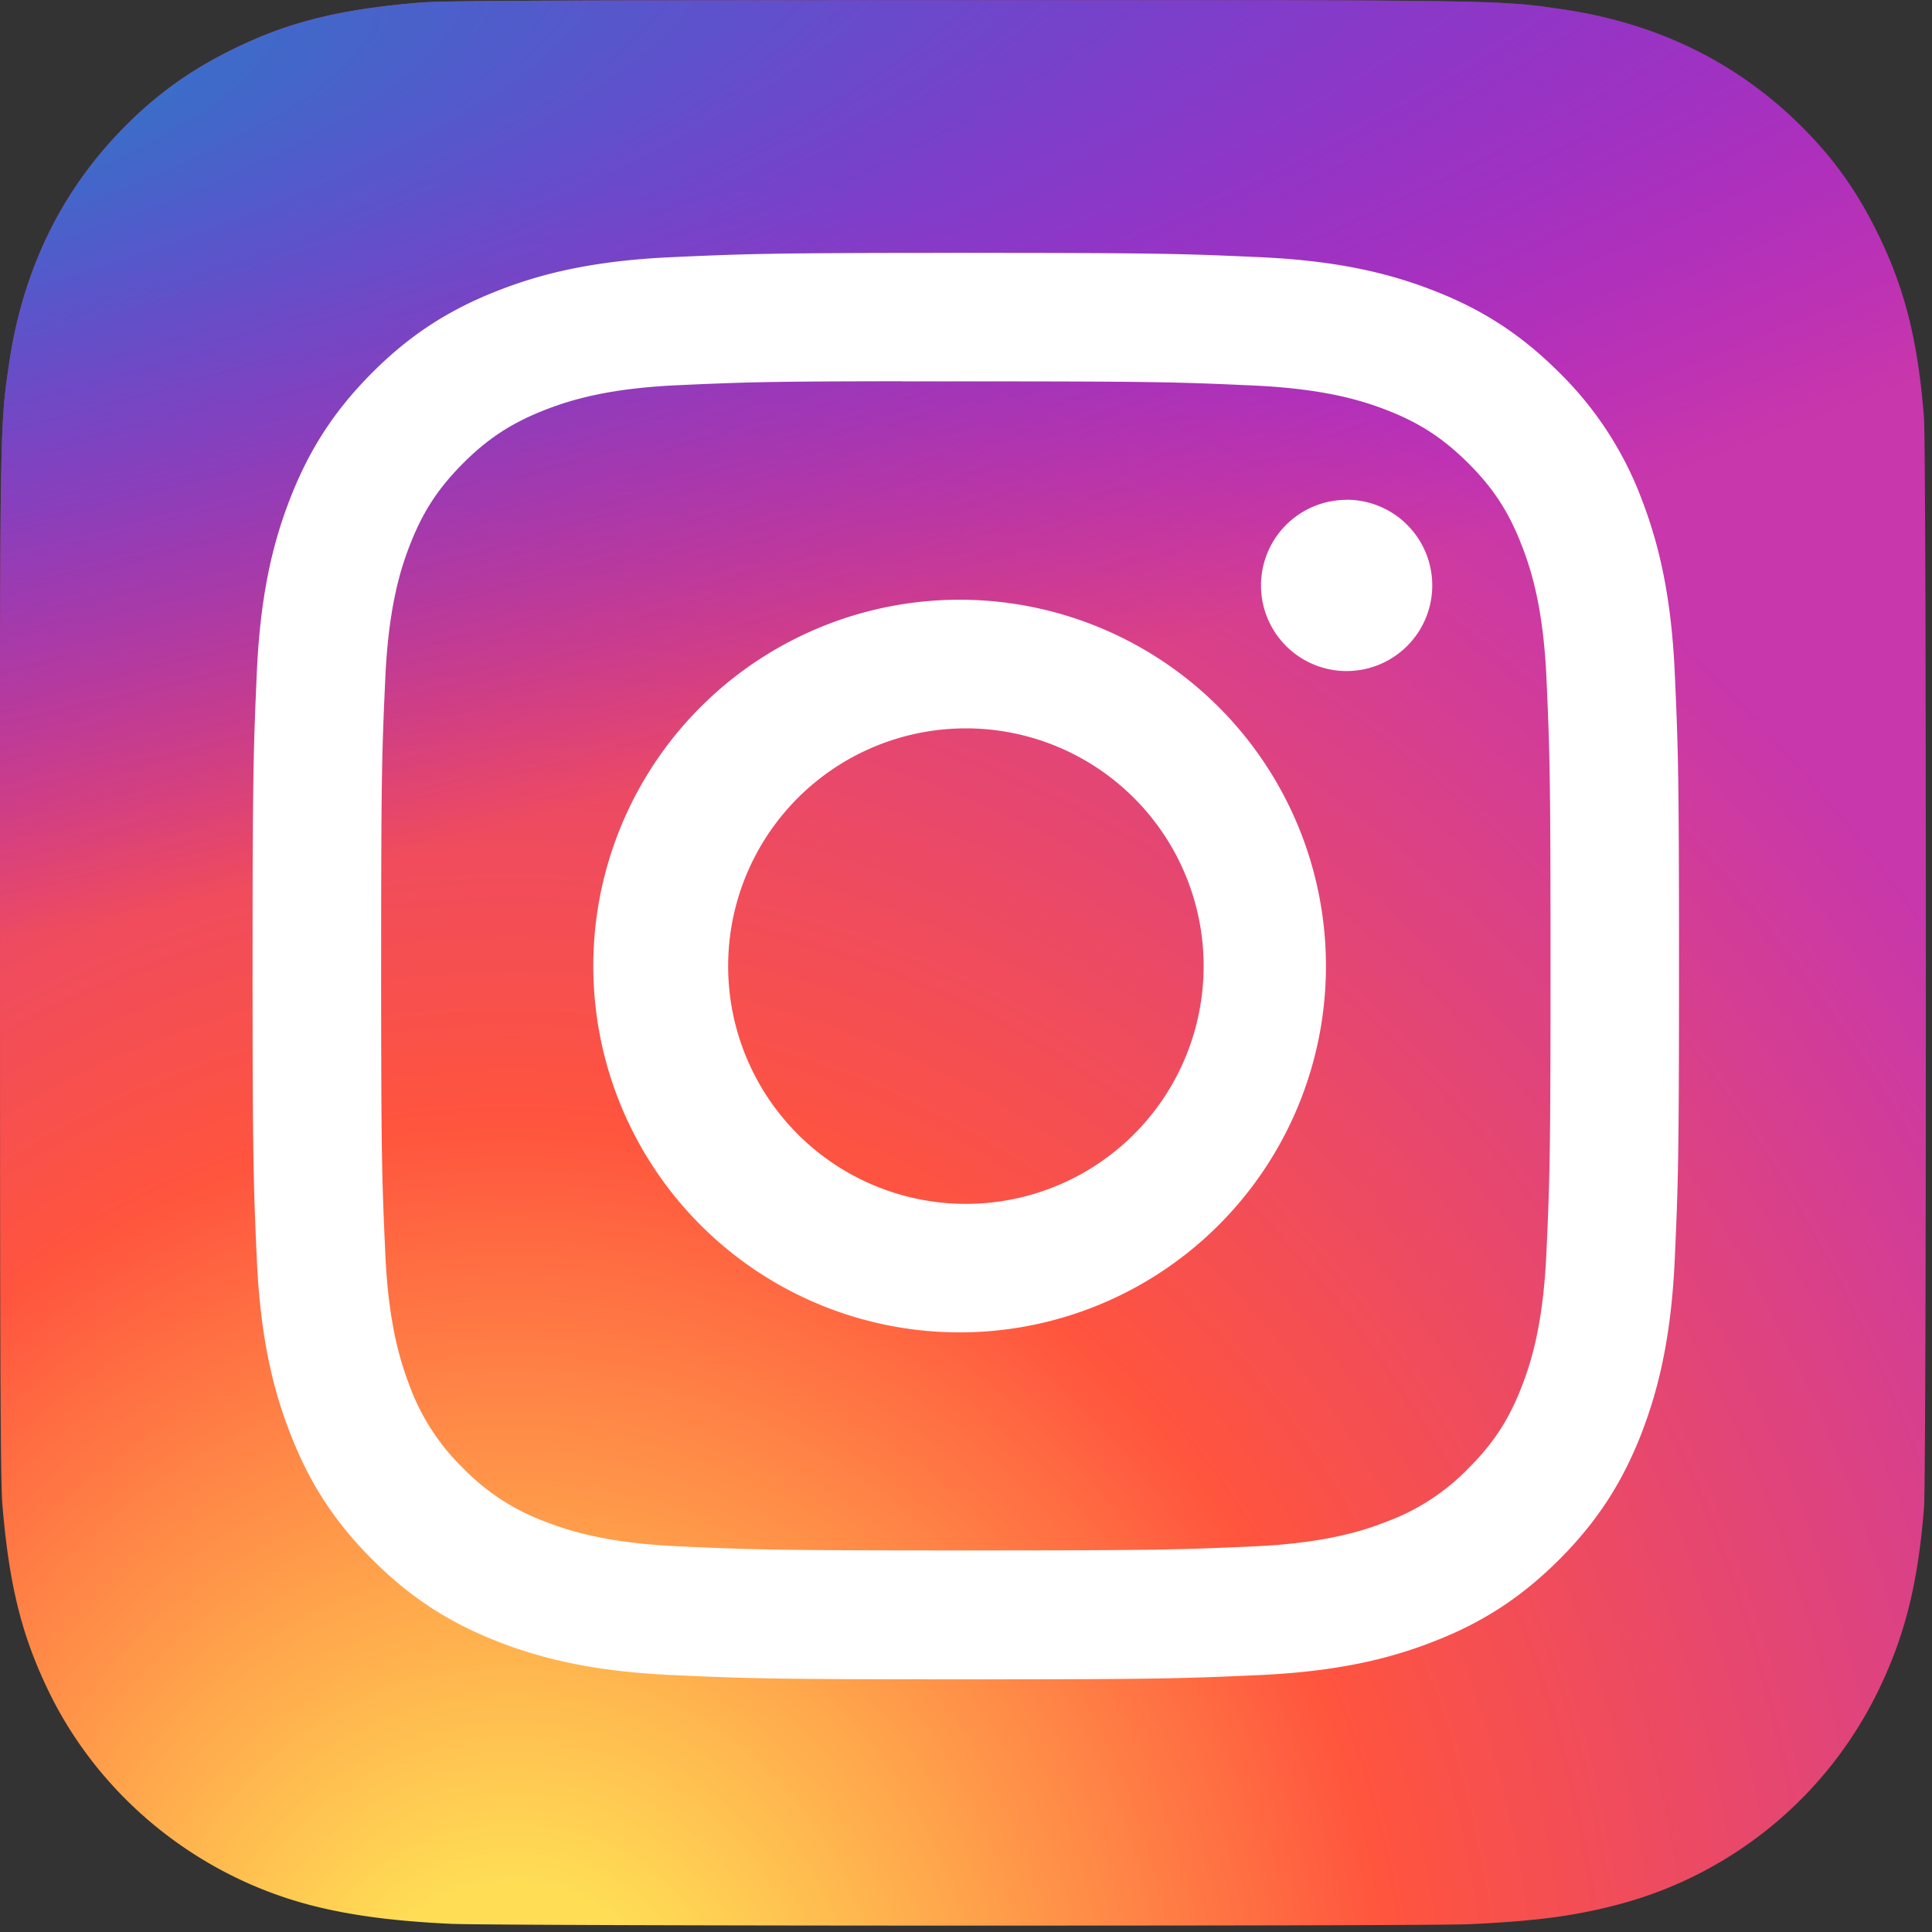
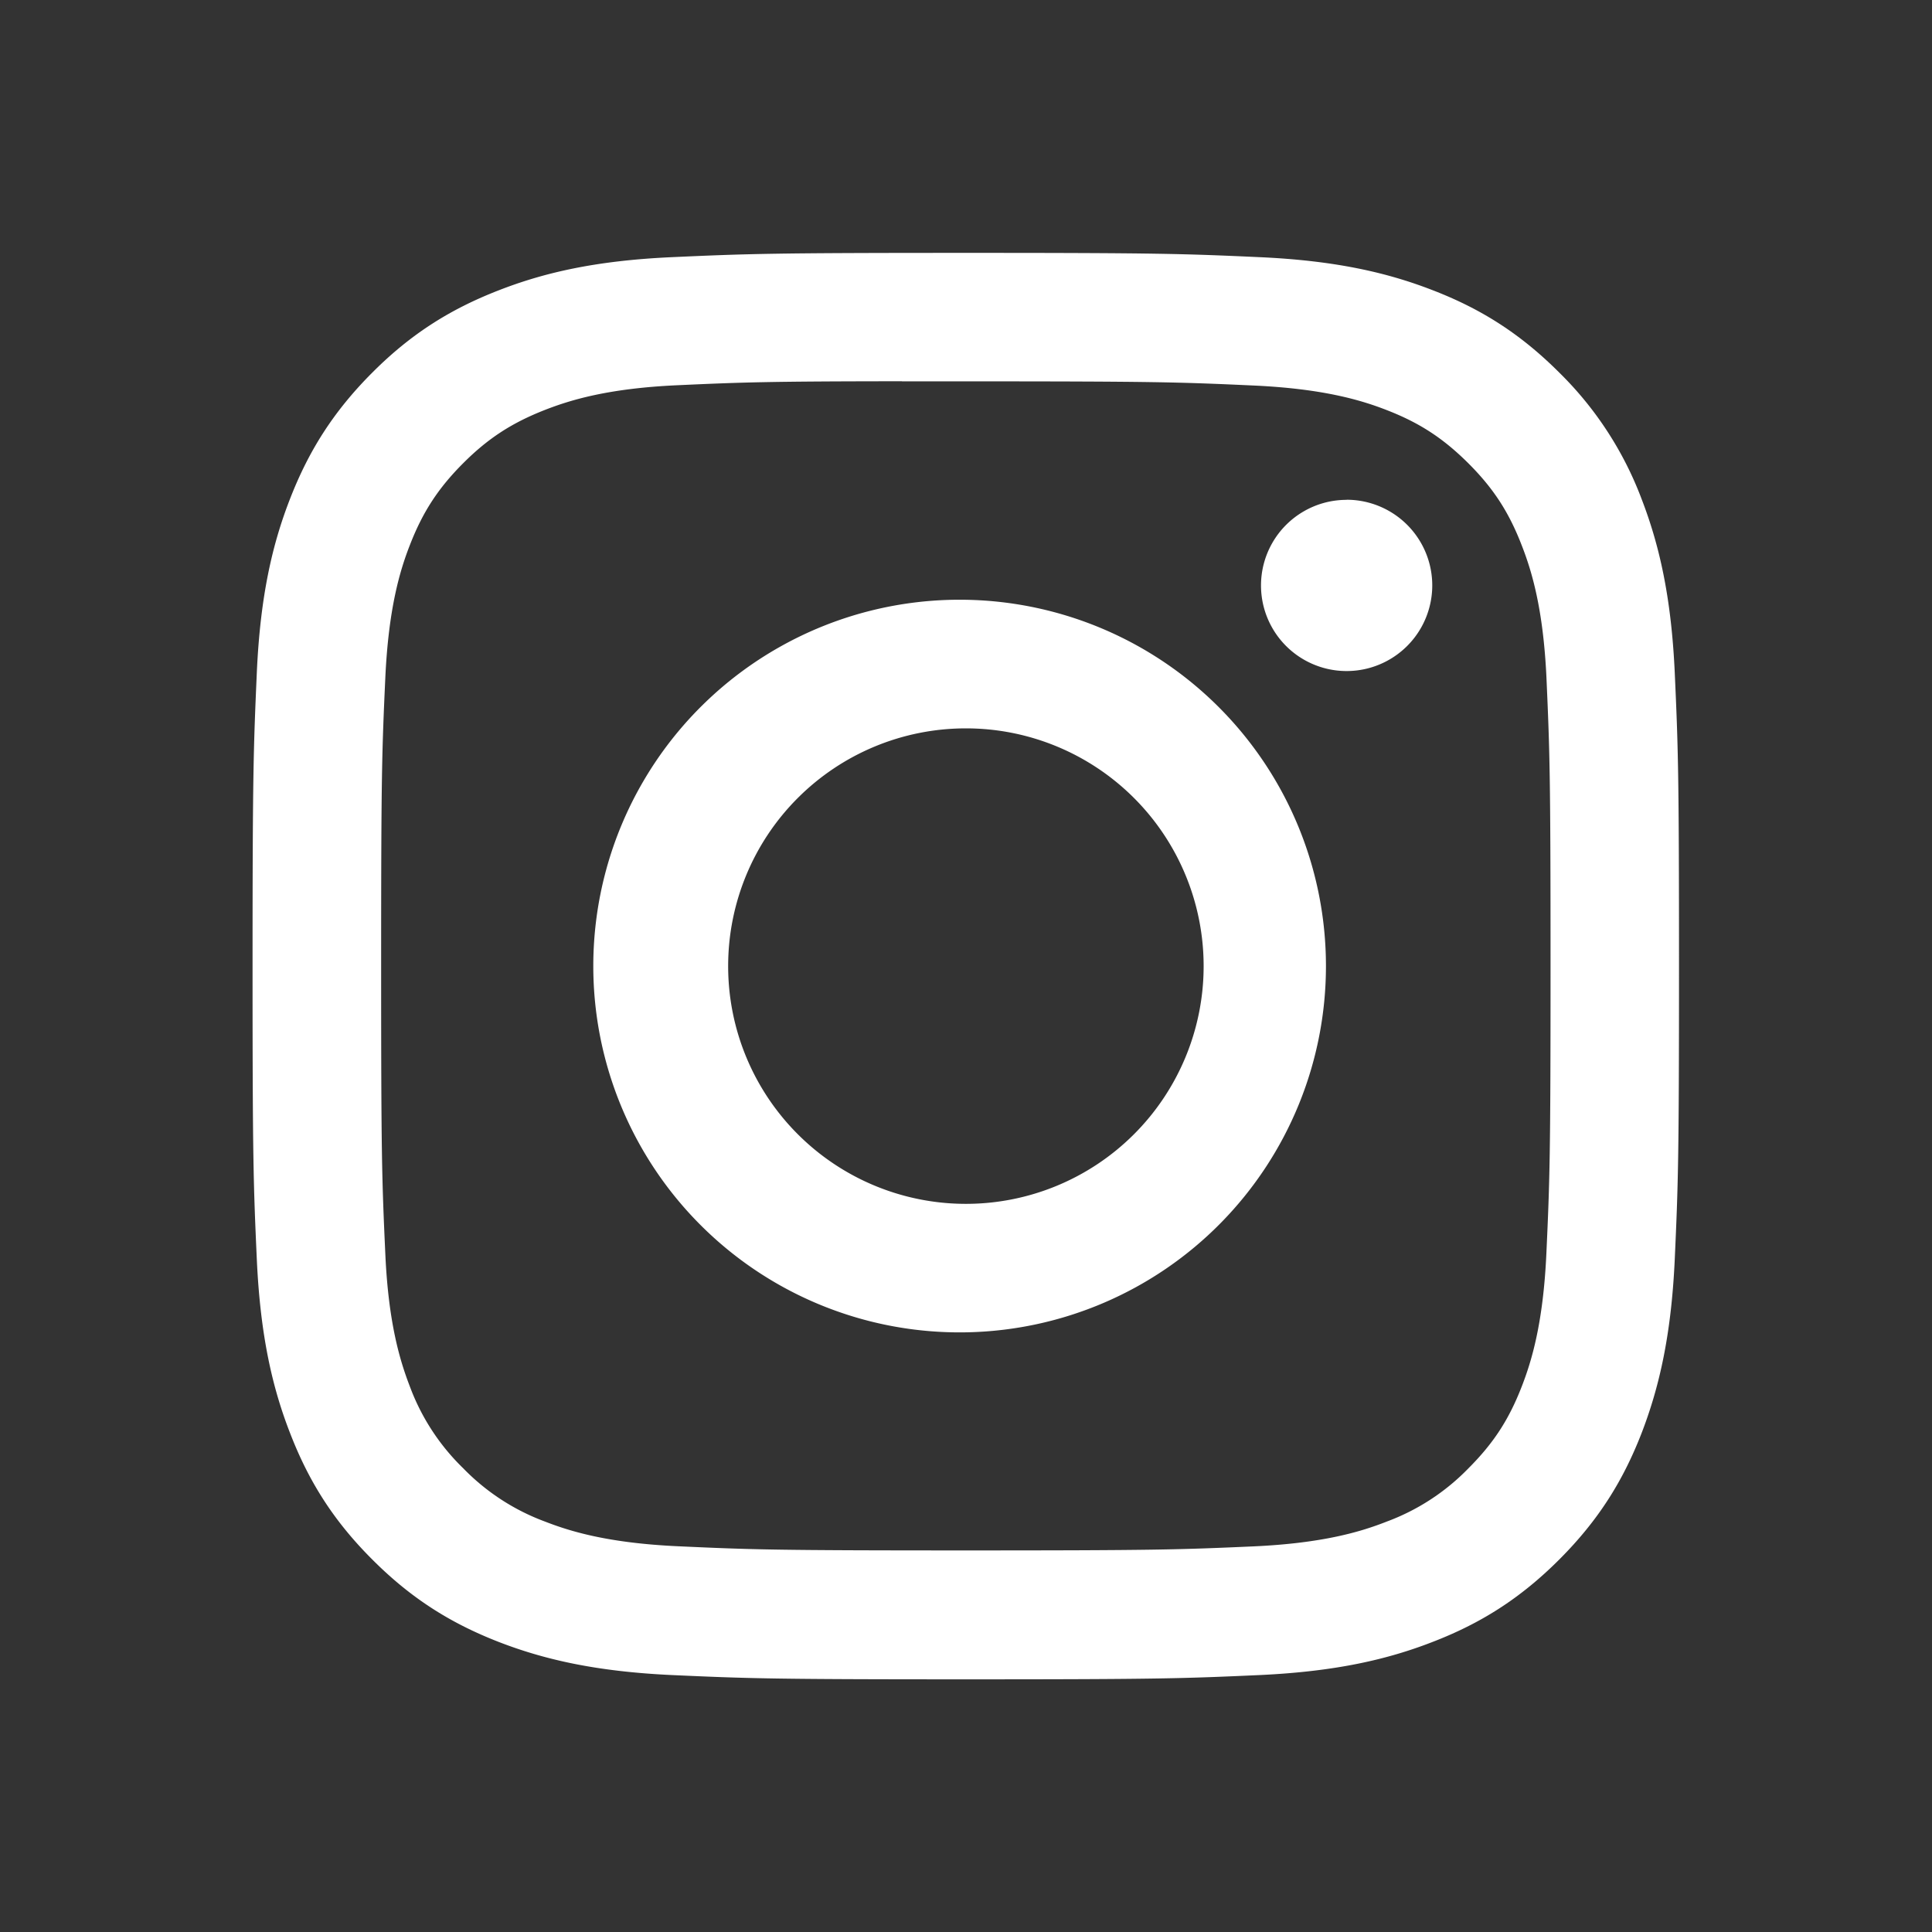
<svg xmlns="http://www.w3.org/2000/svg" xmlns:xlink="http://www.w3.org/1999/xlink" viewBox="0 0 18 18">
  <rect x="0" y="0" width="18" height="18" fill="#333333" stroke="none" />
  <defs>
    <radialGradient xlink:href="#a" id="c" cx="158.429" cy="578.088" r="65" fx="158.429" fy="578.088" gradientTransform="matrix(0 -1.982 1.844 0 -1031.402 454.004)" gradientUnits="userSpaceOnUse" />
    <radialGradient xlink:href="#b" id="d" cx="147.694" cy="473.455" r="65" fx="147.694" fy="473.455" gradientTransform="matrix(.174 .869 -3.582 .717 1648.348 -458.493)" gradientUnits="userSpaceOnUse" />
    <linearGradient id="b">
      <stop offset="0" stop-color="#3771c8" />
      <stop offset=".128" stop-color="#3771c8" />
      <stop offset="1" stop-color="#60f" stop-opacity="0" />
    </linearGradient>
    <linearGradient id="a">
      <stop offset="0" stop-color="#fd5" />
      <stop offset=".1" stop-color="#fd5" />
      <stop offset=".5" stop-color="#ff543e" />
      <stop offset="1" stop-color="#c837ab" />
    </linearGradient>
  </defs>
-   <path fill="url(#c)" d="M65.03 0C37.888 0 29.95.028 28.407.156c-5.57.463-9.036 1.34-12.812 3.22-2.91 1.445-5.205 3.12-7.47 5.468C4 13.126 1.5 18.394.595 24.656c-.44 3.04-.568 3.66-.594 19.188-.01 5.176 0 11.988 0 21.125 0 27.12.03 35.05.16 36.59.45 5.42 1.3 8.83 3.1 12.56 3.44 7.14 10.01 12.5 17.75 14.5 2.68.69 5.64 1.07 9.44 1.25 1.61.07 18.02.12 34.44.12 16.42 0 32.84-.02 34.41-.1 4.4-.207 6.955-.55 9.78-1.28a27.22 27.22 0 0 0 17.75-14.53c1.765-3.64 2.66-7.18 3.065-12.317.088-1.12.125-18.977.125-36.81 0-17.836-.04-35.66-.128-36.78-.41-5.22-1.305-8.73-3.127-12.44-1.495-3.037-3.155-5.305-5.565-7.624C116.9 4 111.64 1.5 105.372.596 102.335.157 101.73.027 86.19 0Z" style="fill:url(#c)" transform="matrix(.138 0 0 .138 0 .002)" />
-   <path fill="url(#d)" d="M65.03 0C37.888 0 29.95.028 28.407.156c-5.57.463-9.036 1.34-12.812 3.22-2.91 1.445-5.205 3.12-7.47 5.468C4 13.126 1.5 18.394.595 24.656c-.44 3.04-.568 3.66-.594 19.188-.01 5.176 0 11.988 0 21.125 0 27.12.03 35.05.16 36.59.45 5.42 1.3 8.83 3.1 12.56 3.44 7.14 10.01 12.5 17.75 14.5 2.68.69 5.64 1.07 9.44 1.25 1.61.07 18.02.12 34.44.12 16.42 0 32.84-.02 34.41-.1 4.4-.207 6.955-.55 9.78-1.28a27.22 27.22 0 0 0 17.75-14.53c1.765-3.64 2.66-7.18 3.065-12.317.088-1.12.125-18.977.125-36.81 0-17.836-.04-35.66-.128-36.78-.41-5.22-1.305-8.73-3.127-12.44-1.495-3.037-3.155-5.305-5.565-7.624C116.9 4 111.64 1.5 105.372.596 102.335.157 101.73.027 86.19 0Z" style="fill:url(#d)" transform="matrix(.138 0 0 .138 0 .002)" />
  <path fill="#fff" d="M8.999 2.356c-1.805 0-2.031.008-2.74.04-.708.032-1.19.144-1.613.309-.437.17-.808.396-1.177.766-.37.37-.597.74-.767 1.177-.165.423-.277.906-.309 1.613-.031.708-.04.935-.04 2.74 0 1.804.008 2.03.04 2.739.033.707.145 1.19.31 1.613.169.437.396.808.766 1.177.369.37.74.597 1.176.767.423.164.906.276 1.613.309.71.032.935.04 2.74.04 1.805 0 2.03-.008 2.74-.04.707-.033 1.19-.145 1.613-.31.437-.169.807-.397 1.176-.766.37-.37.597-.74.767-1.177.163-.423.276-.906.309-1.613.032-.709.04-.935.04-2.74 0-1.804-.008-2.03-.04-2.74-.033-.707-.146-1.19-.309-1.612a3.261 3.261 0 0 0-.767-1.177c-.37-.37-.739-.597-1.176-.766-.424-.165-.907-.277-1.615-.309-.708-.032-.934-.04-2.74-.04Zm-.596 1.197h.596c1.774 0 1.984.007 2.685.039.648.03 1 .137 1.234.228.31.12.53.265.763.497.233.233.377.454.497.765.091.233.2.585.23 1.233.031.7.038.91.038 2.684s-.007 1.984-.039 2.685c-.03.647-.138.999-.229 1.233-.12.31-.264.53-.497.763a2.055 2.055 0 0 1-.763.497c-.234.092-.586.2-1.234.23-.7.031-.911.038-2.685.038-1.775 0-1.985-.007-2.685-.039-.648-.03-1-.138-1.234-.229a2.058 2.058 0 0 1-.764-.497 2.06 2.06 0 0 1-.498-.764c-.09-.234-.199-.585-.228-1.233-.032-.7-.039-.911-.039-2.685 0-1.775.007-1.984.039-2.685.03-.648.137-1 .228-1.233.12-.31.265-.532.498-.765.232-.232.454-.376.764-.497.234-.091.586-.2 1.234-.229.613-.028.85-.036 2.089-.037zm4.143 1.104a.797.797 0 1 0 0 1.595.797.797 0 0 0 0-1.596zm-3.547.931a3.413 3.413 0 1 0 0 6.825 3.413 3.413 0 0 0 0-6.825Zm0 1.198a2.215 2.215 0 1 1 0 4.43 2.215 2.215 0 0 1 0-4.43z" />
</svg>